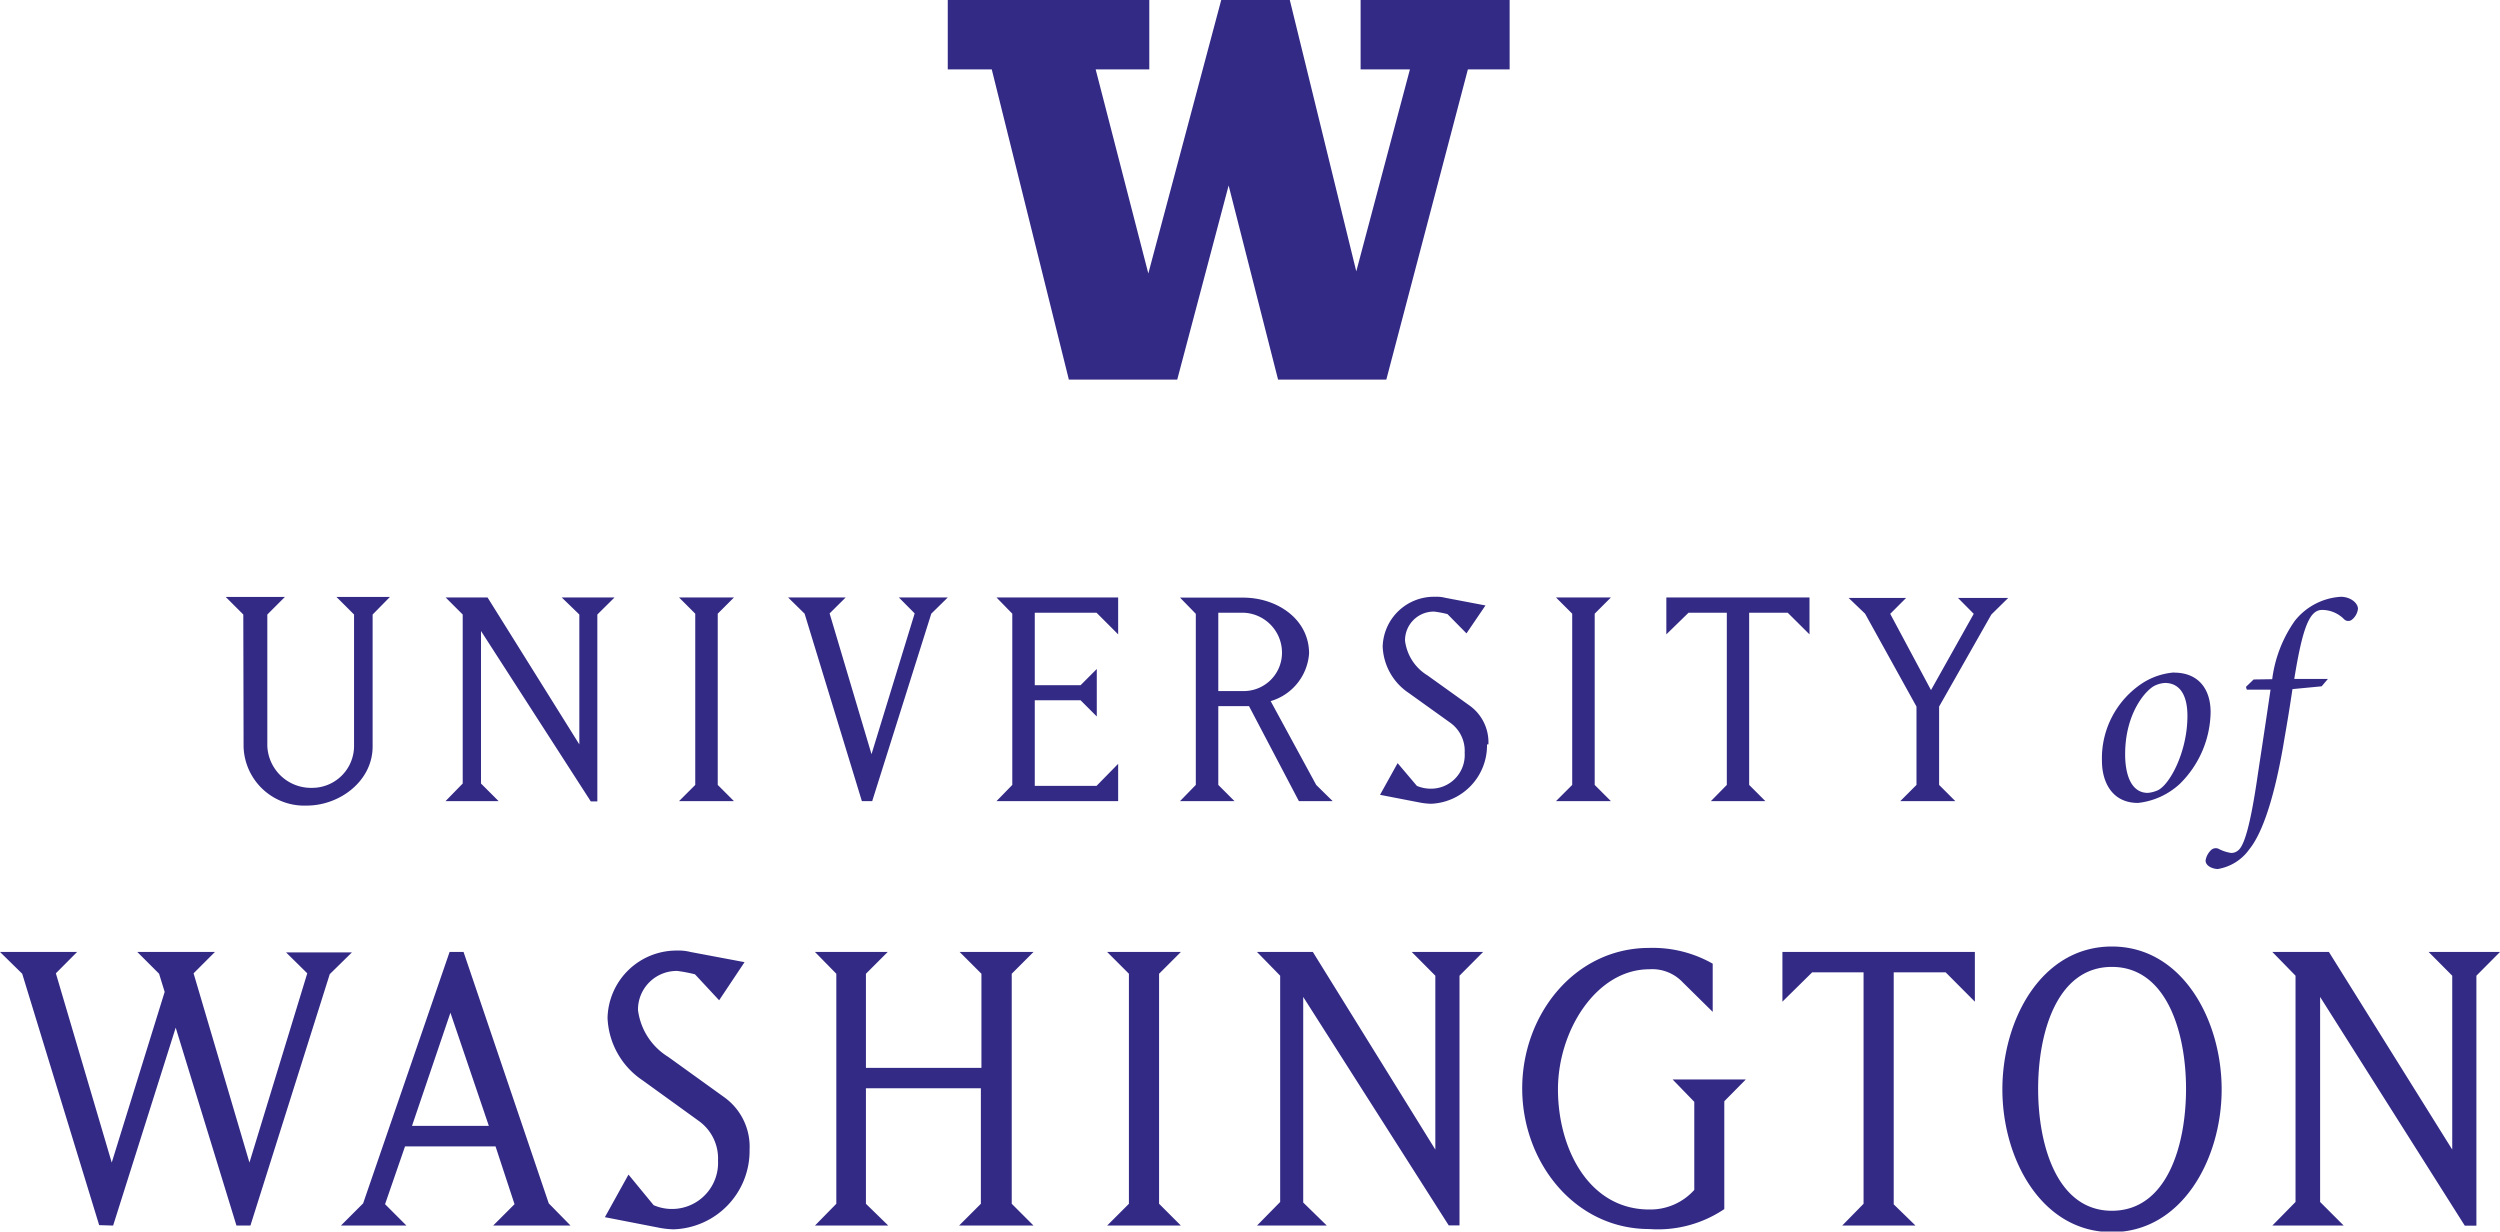
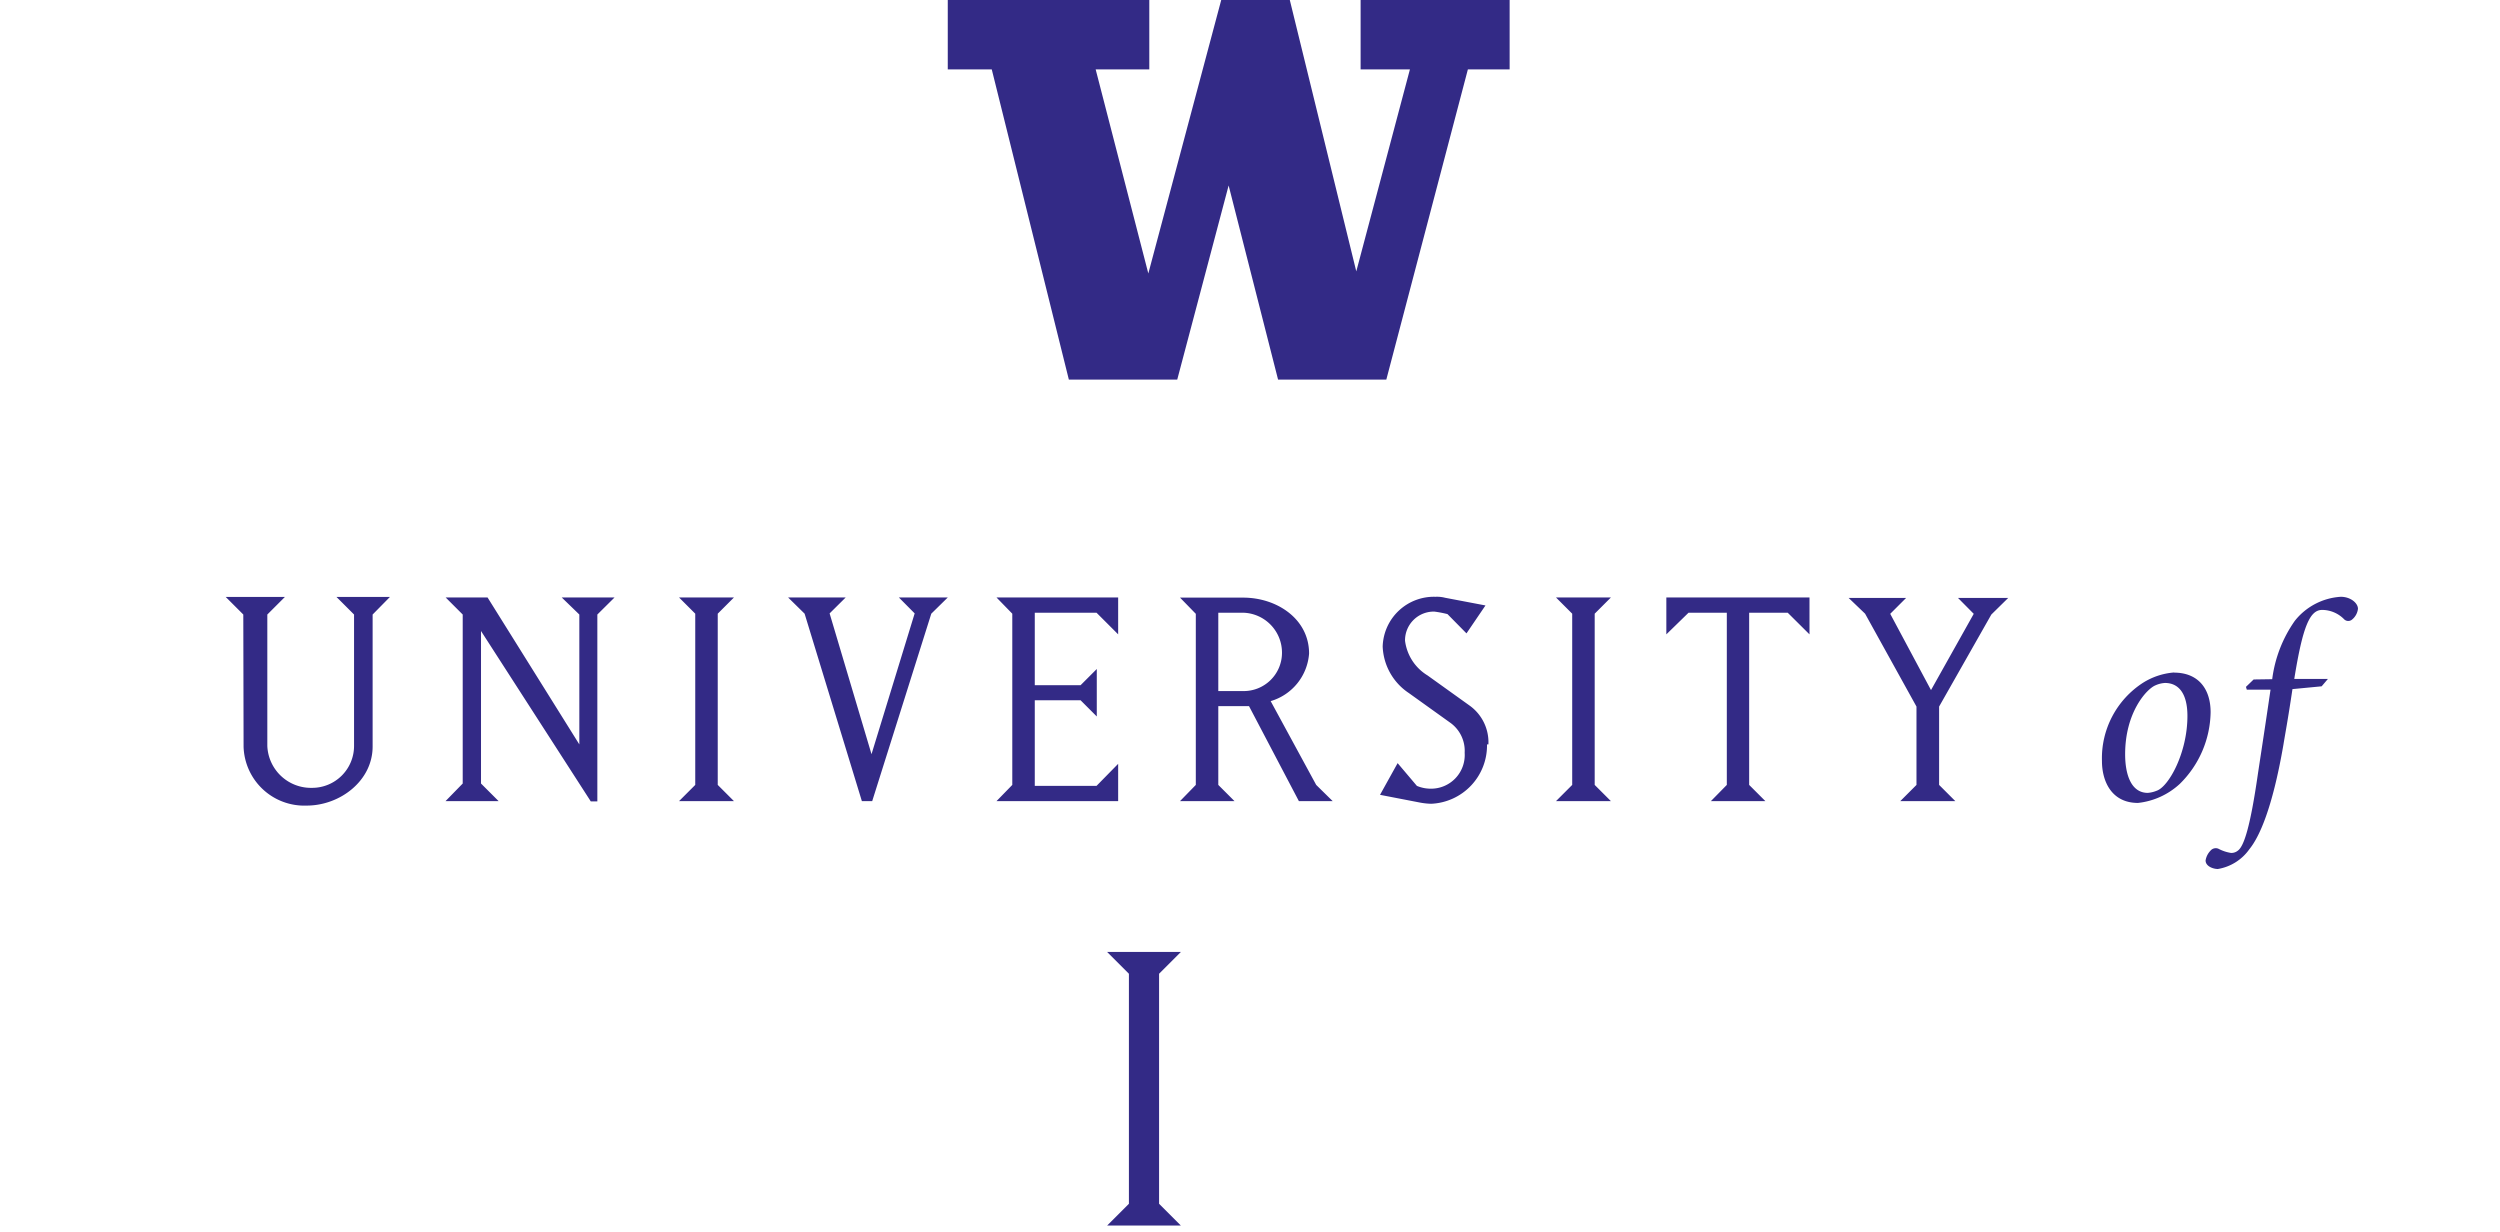
<svg xmlns="http://www.w3.org/2000/svg" viewBox="0 0 179 88.18">
  <g fill="#332a86">
    <path d="m161.36 48.65-.55.53.06.2h1.7c-.27 1.85-.51 3.44-.9 6-.55 3.83-1 5.18-1.42 5.51a.74.74 0 0 1 -.51.18 2.89 2.89 0 0 1 -.9-.3.49.49 0 0 0 -.57.14 1.3 1.3 0 0 0 -.35.7c0 .41.53.61.88.61a3.45 3.45 0 0 0 2.25-1.41c.7-.86 1.64-2.85 2.44-7.47.14-.86.31-1.72.65-4l2.09-.2.45-.53h-2.41c.61-3.79 1.12-4.94 2-4.94a2.22 2.22 0 0 1 1.58.68.42.42 0 0 0 .57 0 1.16 1.16 0 0 0 .41-.76c0-.41-.53-.86-1.23-.86a4.56 4.56 0 0 0 -3.29 1.72 9.28 9.28 0 0 0 -1.62 4.18zm-9.2 5.35c0-3 1.54-4.67 2.17-4.93a1.94 1.94 0 0 1 .68-.17c1 0 1.61.78 1.61 2.36 0 2.66-1.35 5.08-2.21 5.36a2.08 2.08 0 0 1 -.63.15c-1.15 0-1.62-1.23-1.62-2.77m3.5-5.85a4.88 4.88 0 0 0 -2.21.73 6.43 6.43 0 0 0 -2.95 5.61c0 1.44.68 3 2.58 3a5.24 5.24 0 0 0 3-1.37 7.35 7.35 0 0 0 2.2-5.12c0-1.7-.9-2.84-2.62-2.84m-22.12-4.22 3.68 6.65v5.61l-1.16 1.16h3.94l-1.16-1.16v-5.61l3.74-6.59 1.21-1.19h-3.6l1.13 1.14-3.06 5.46-2.92-5.46 1.14-1.14h-4.12zm-8.3 12.26v-12.33h2.76l1.56 1.55v-2.64h-10.25v2.64l1.59-1.55h2.74v12.33l-1.14 1.16h3.9zm-13.83-13.42 1.16 1.16v12.26l-1.16 1.16h3.93l-1.16-1.16v-12.26l1.16-1.16zm-4.84 10.52a3.23 3.23 0 0 0 -1.36-2.79l-3-2.15a3.4 3.4 0 0 1 -1.61-2.49 2.06 2.06 0 0 1 2.1-2.08 7.93 7.93 0 0 1 .94.18l1.36 1.38 1.36-2-2.89-.55a2.33 2.33 0 0 0 -.69-.07 3.67 3.67 0 0 0 -3.78 3.56 4.19 4.19 0 0 0 1.87 3.33l3 2.15a2.47 2.47 0 0 1 1 2.13 2.41 2.41 0 0 1 -2.42 2.57 2.57 2.57 0 0 1 -1-.2l-1.38-1.63-1.26 2.27 2.79.54a5 5 0 0 0 .87.1 4.18 4.18 0 0 0 4-4.25m-19.24-9.43h1.77a2.86 2.86 0 0 1 2.79 2.91 2.74 2.74 0 0 1 -2.79 2.7h-1.77zm0 12.33v-5.64h2.2l3.57 6.8h2.42l-1.18-1.16-3.26-6a3.84 3.84 0 0 0 2.75-3.41c0-2.47-2.3-4-4.72-4h-4.52l1.13 1.16v12.25l-1.13 1.16h3.9zm-7.17 1.16v-2.67l-1.55 1.58h-4.42v-6.13h3.28l1.16 1.16v-3.4l-1.16 1.16h-3.28v-5.19h4.42l1.55 1.55v-2.64h-8.71l1.13 1.16v12.26l-1.13 1.16zm-19.51-14.58h-4.12l1.18 1.16 4.1 13.42h.74l4.23-13.42 1.18-1.16h-3.5l1.13 1.14-3.09 10.08-3-10.08zm-11.93 0 1.16 1.16v12.26l-1.16 1.16h3.93l-1.16-1.16v-12.26l1.16-1.16zm-14.18 13.32v-10.92l7.86 12.2h.47v-13.38l1.23-1.22h-3.78l1.26 1.22v9.3l-6.57-10.52h-3l1.22 1.22v12.1l-1.23 1.26h3.8zm-17-2.65a4.35 4.35 0 0 0 4.52 4.23c2.37 0 4.72-1.76 4.72-4.23v-9.45l1.24-1.26h-3.83l1.26 1.26v9.41a3 3 0 0 1 -3 3 3.13 3.13 0 0 1 -3.21-3v-9.41l1.26-1.26h-4.24l1.26 1.26z" />
-     <path d="m166.12 86.06v-14.68l10.36 16.38h.83v-17.9l1.69-1.7h-5.11l1.69 1.7v12.45l-8.83-14.15h-4.05l1.66 1.7v16.2l-1.66 1.69h5.11zm-14.91.63c-3.92 0-5.28-4.68-5.28-8.73s1.36-8.73 5.28-8.73 5.31 4.68 5.31 8.73-1.36 8.73-5.31 8.73m-7.84-8.69c0 5 2.82 10.22 7.84 10.22s7.86-5.24 7.86-10.22-2.82-10.23-7.86-10.23-7.84 5.23-7.84 10.23m-7.78 8.23v-16.61h3.72l2.09 2.1v-3.56h-13.78v3.56l2.13-2.1h3.68v16.57l-1.53 1.56h5.25zm-14.28-7.34v6.31a4.23 4.23 0 0 1 -3.22 1.4c-4.35 0-6.54-4.39-6.54-8.6s2.75-8.6 6.54-8.6a3 3 0 0 1 2.39.93l2.15 2.12v-3.45a8.69 8.69 0 0 0 -4.54-1.13c-5.35 0-9.1 4.78-9.1 10.06s3.75 10.07 9.1 10.07a8.5 8.5 0 0 0 5.37-1.43v-7.72l1.54-1.56h-5.24zm-28 7.21v-14.72l10.42 16.36h.77v-17.88l1.69-1.7h-5.11l1.69 1.7v12.45l-8.77-14.15h-4l1.66 1.7v16.2l-1.66 1.69h5zm-31.31-8.18h8.23v8.27l-1.56 1.56h5.33l-1.56-1.56v-16.47l1.56-1.56h-5.29l1.56 1.56v6.74h-8.27v-6.74l1.56-1.56h-5.21l1.53 1.56v16.47l-1.53 1.56h5.25l-1.6-1.56zm-8.33 4.39a4.36 4.36 0 0 0 -1.83-3.76l-4-2.88a4.61 4.61 0 0 1 -2.16-3.36 2.77 2.77 0 0 1 2.82-2.79 11 11 0 0 1 1.26.24l1.73 1.86 1.82-2.73-3.88-.73a3.37 3.37 0 0 0 -.93-.1 4.94 4.94 0 0 0 -5 4.82 5.65 5.65 0 0 0 2.52 4.48l4 2.89a3.3 3.3 0 0 1 1.39 2.85 3.3 3.3 0 0 1 -4.61 3.19l-1.8-2.19-1.69 3.05 3.75.73a6.36 6.36 0 0 0 1.16.14 5.62 5.62 0 0 0 5.45-5.71m-21.42-9.8 2.75 8.1h-5.5zm-4.68 13.71 1.43-4.14h6.48l1.36 4.14-1.53 1.53h5.54l-1.56-1.59-6.1-18h-1l-6.19 18-1.59 1.59h4.69zm-19.47 1.53 4.48-14.17 4.35 14.17h1l5.68-18 1.59-1.56h-4.72l1.52 1.5-4.14 13.55-4-13.55 1.53-1.53h-5.56l1.56 1.56.4 1.3-3.79 12.22-4-13.55 1.52-1.53h-5.52l1.59 1.56 5.51 18z" />
    <path d="m79.27 68.16 1.56 1.56v16.47l-1.56 1.56h5.28l-1.56-1.56v-16.47l1.56-1.56z" />
    <path d="m67.86 0v4.97h3.15l5.52 22.21h7.76l3.68-13.9 3.54 13.9h7.75l5.84-22.21h2.99v-4.97h-10.67v4.97h3.53l-3.84 14.46-4.76-19.43h-4.91l-5.22 19.58-3.77-14.61h3.84v-4.97z" />
  </g>
</svg>